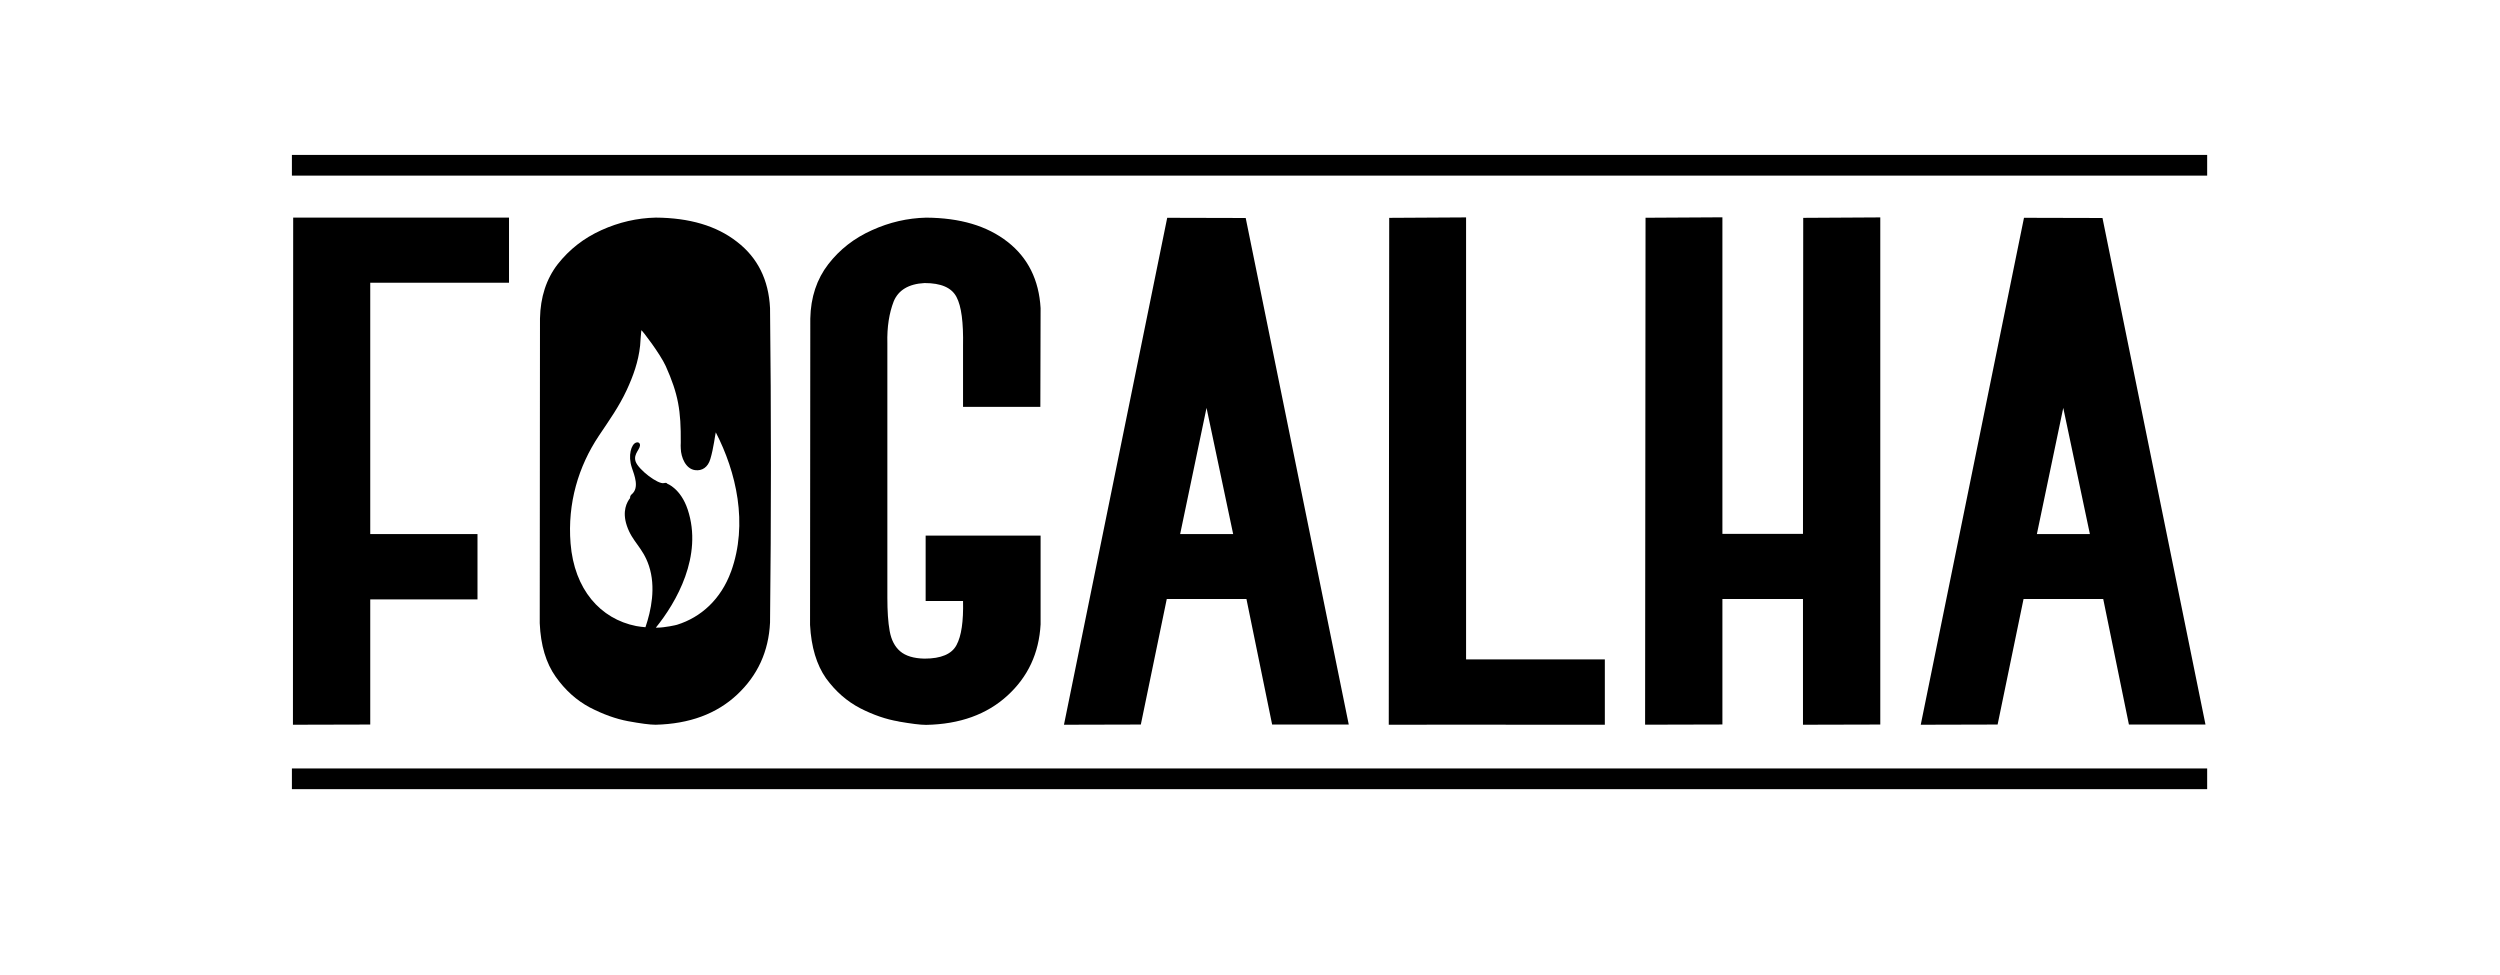
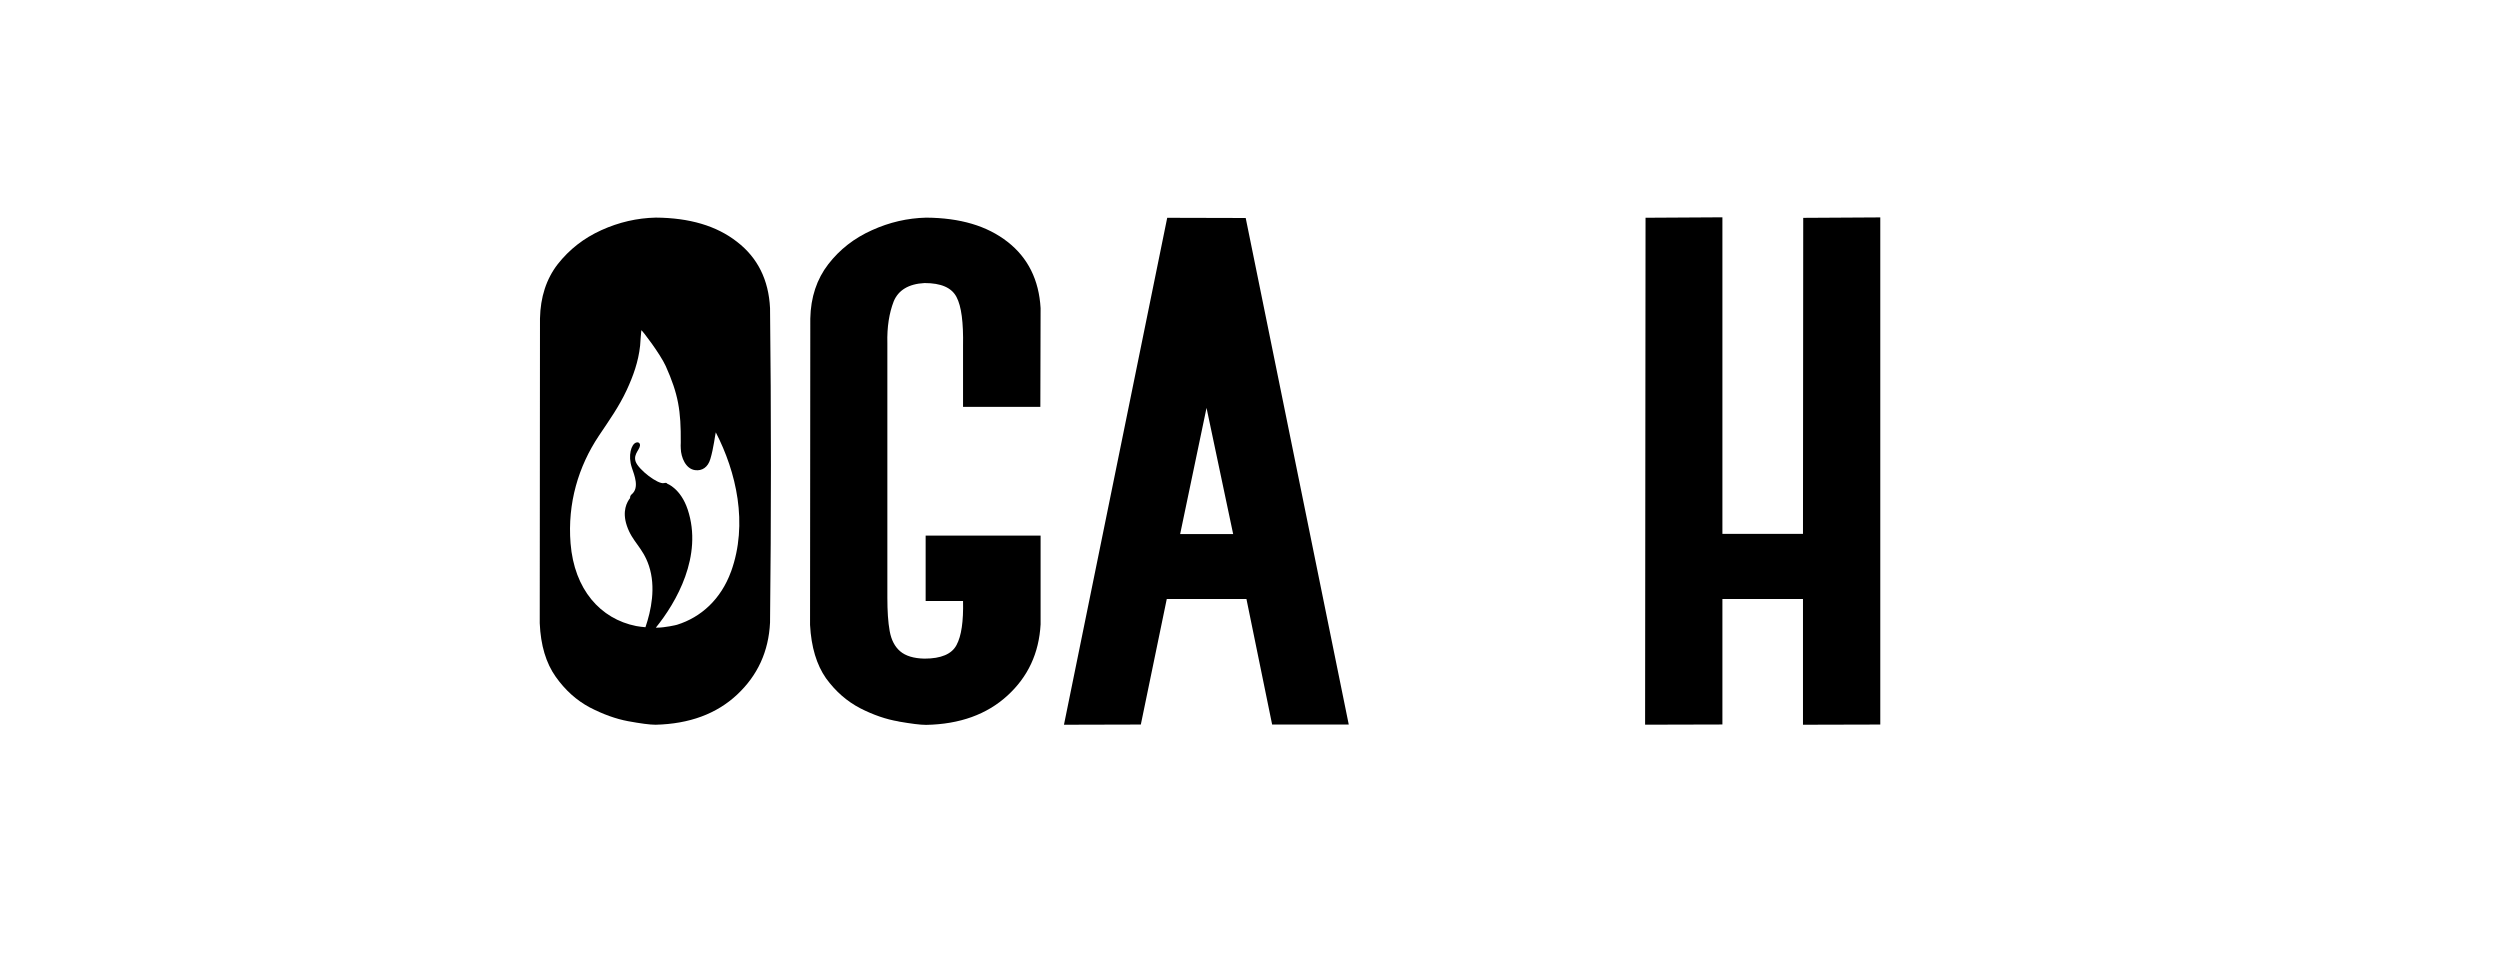
<svg xmlns="http://www.w3.org/2000/svg" viewBox="0 0 506.08 197.3" data-sanitized-data-name="Calque 1" data-name="Calque 1" id="Calque_1">
  <defs>
    <style>
      .cls-1 {
        fill: none;
      }
    </style>
  </defs>
  <g>
-     <rect height="4.19" width="387.71" y="155.56" x="59.09" />
-     <rect height="4.19" width="387.71" y="31.36" x="59.09" />
-     <path d="M59.35,44.05h43.69v13.19h-28.09v50.87h21.71v13.23h-21.71v25.33l-15.65,.04,.05-102.66Z" />
    <path d="M181.9,146.04c-2.51-.42-5.11-1.31-7.75-2.66-2.7-1.4-5.01-3.42-6.95-6.09-1.89-2.71-2.98-6.3-3.22-10.78l.05-62.03c.09-4.31,1.32-7.99,3.64-10.99,2.32-3,5.25-5.28,8.84-6.89,3.55-1.61,7.19-2.45,10.97-2.54,6.86,.04,12.34,1.65,16.5,4.91,4.11,3.21,6.34,7.7,6.67,13.4l-.05,20h-15.65v-12.35c.09-4.74-.33-8.03-1.32-9.89-.99-1.9-3.12-2.83-6.48-2.83-3.22,.17-5.3,1.44-6.24,3.72-.9,2.33-1.37,5.16-1.28,8.5v51.46c0,2.71,.14,4.95,.47,6.77,.33,1.82,1.04,3.17,2.13,4.1s2.74,1.44,4.92,1.48c3.36,0,5.53-.93,6.48-2.75,.99-1.82,1.42-4.82,1.32-8.92h-7.57v-13.23h23.27v17.97c-.33,5.84-2.55,10.61-6.72,14.42-4.16,3.81-9.65,5.79-16.45,5.92-1.23,0-3.07-.25-5.58-.68Z" />
    <path d="M257.52,146.67l-5.2-25.41h-16.13l-5.25,25.41-15.56,.04,20.9-102.62,15.89,.04,20.86,102.54h-15.51Zm-7.89-38.56l-5.39-25.54-5.34,25.54h10.73Z" />
-     <path d="M281.22,44.1l15.56-.09v89.47h28.09v13.23h-12.39c-10.45-.04-20.9,0-31.35,0l.09-102.62Z" />
    <path d="M365.03,44.1l15.6-.09v102.66l-15.65,.04v-25.46h-16.31v25.41l-15.65,.04,.09-102.62,15.56-.09V108.07h16.31l.05-63.97Z" />
-     <path d="M430.96,146.67l-5.2-25.41h-16.13l-5.25,25.41-15.56,.04,20.9-102.62,15.89,.04,20.85,102.54h-15.51Zm-7.9-38.56l-5.39-25.54-5.34,25.54h10.73Z" />
    <path d="M155.88,62.36c-.28-5.71-2.51-10.19-6.67-13.4-4.16-3.26-9.65-4.86-16.45-4.91-3.78,.08-7.47,.93-11.02,2.54-3.55,1.61-6.48,3.89-8.84,6.89-2.32,3-3.5,6.68-3.59,10.99l-.05,61.69c.19,4.48,1.28,8.08,3.22,10.82s4.21,4.78,6.9,6.22c2.7,1.4,5.3,2.33,7.75,2.79,2.51,.46,4.4,.72,5.58,.72,6.86-.17,12.34-2.2,16.5-6.09,4.16-3.89,6.39-8.75,6.67-14.59,.24-21.31,.24-42.58,0-63.68Zm-7.89,53.33c-2.05,5.64-6.09,9.27-10.93,10.78-.15,.06-2.52,.59-4.06,.59-.09,0-.16,0-.24,0,4.14-5.1,9.58-14.53,6.45-23.92-1.43-4.28-4.16-5.23-4.13-5.22-.08-.13-.26-.24-.66-.13-1.19,.33-5.2-2.74-5.75-4.37-.55-1.64,1.17-2.6,.85-3.54-.07-.2-.28-.45-.77-.28-.94,.31-1.68,2.59-.84,5.08,.51,1.52,1.56,4.05-.02,5.37-.42,.35-.35,.78-.32,.75-.66,.83-1.67,2.65-.68,5.61,1.1,3.3,3.22,4.36,4.47,8.11,1.45,4.35,.45,9.08-.7,12.45-.63-.05-1.26-.13-1.88-.24-7.24-1.44-12.53-7.39-13.28-16.73-.65-8.15,1.6-15.6,5.74-21.8,2.05-3.07,4.04-5.83,5.64-9.27,1.3-2.82,2.35-5.7,2.7-8.96,.05-.75,.2-2.82,.25-3.13,.25,.13,3.79,4.76,4.94,7.27,2.55,5.7,3.09,9.02,3.04,15.48,0,.38-.05,.81,0,1.19,.05,1.82,1,4.14,2.9,4.39,1.4,.19,2.6-.56,3.09-2.26,.65-2.13,1-5.14,1.1-5.39,4.14,8.02,6.59,18.48,3.09,28.19Z" />
  </g>
  <rect height="197.3" width="506.08" class="cls-1" />
</svg>